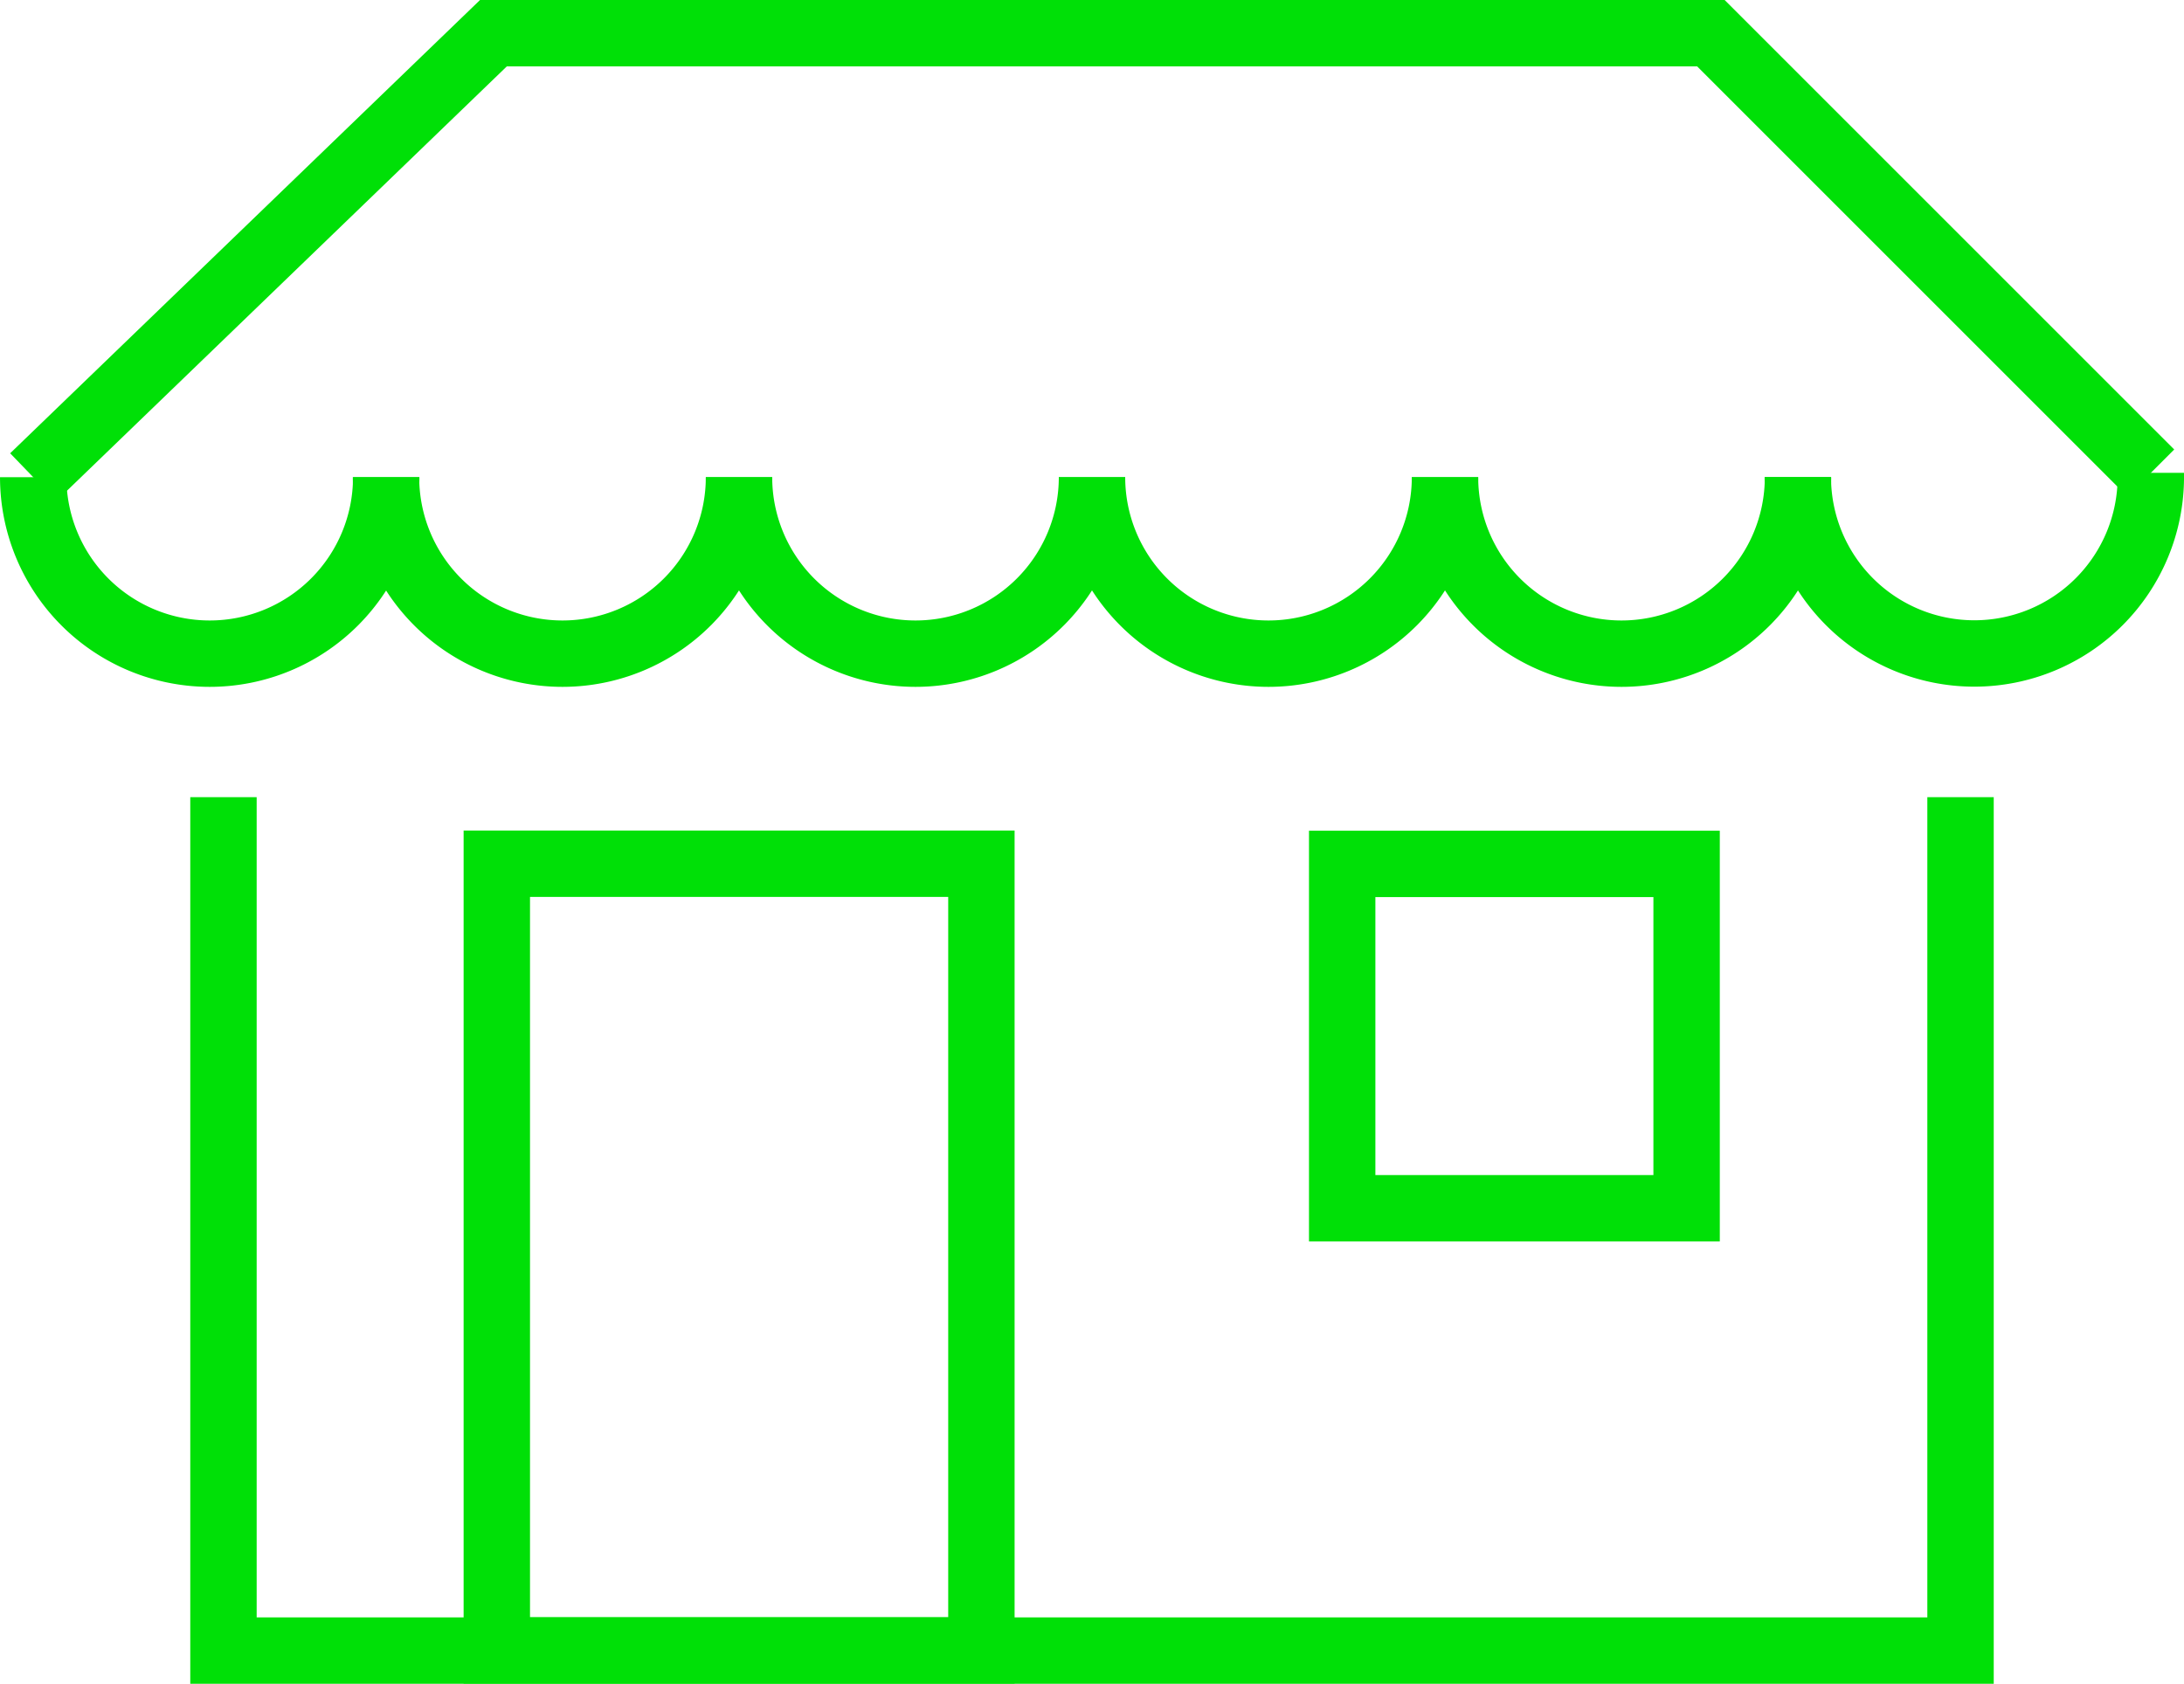
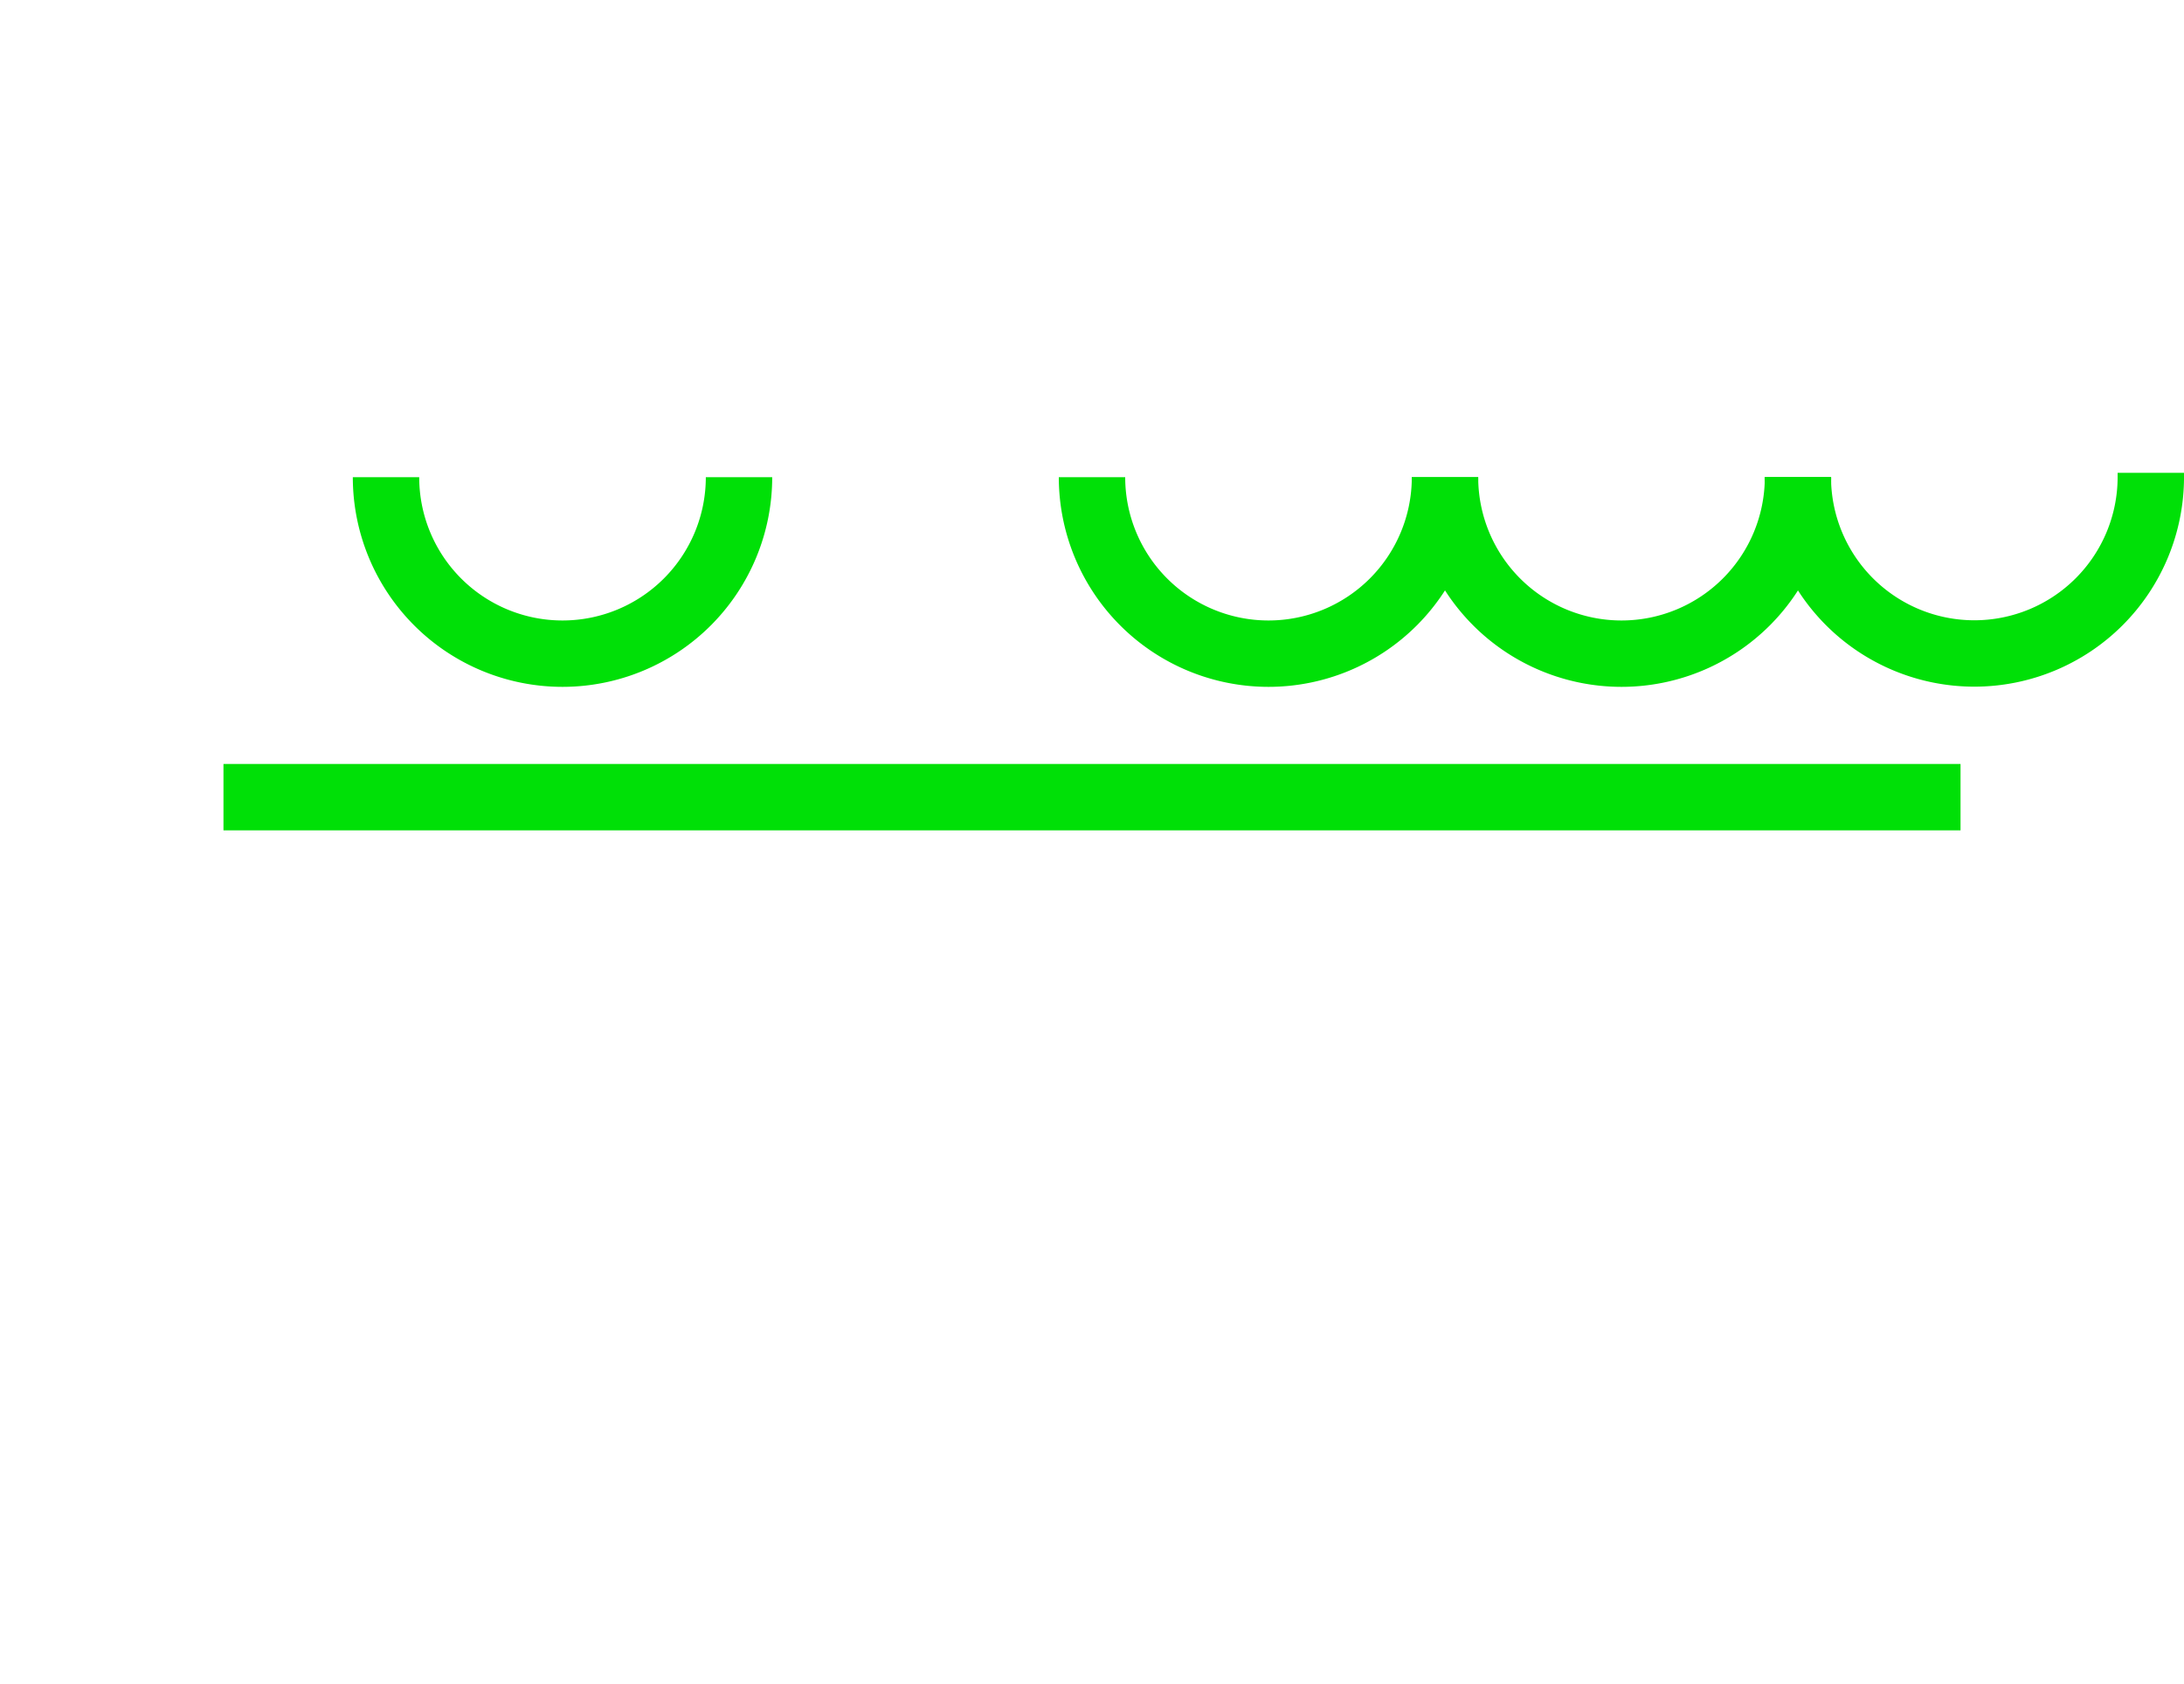
<svg xmlns="http://www.w3.org/2000/svg" width="131.585" height="101.463" viewBox="0 0 131.585 101.463">
  <g id="Group_277" data-name="Group 277" transform="translate(-0.646 -0.642)">
-     <path id="Path_7275" data-name="Path 7275" d="M.22,26.974,27.948.22H101.3l26.5,26.5" transform="translate(2.427 2.422)" fill="none" stroke="#00e007" stroke-width="4" />
-     <path id="Path_7276" data-name="Path 7276" d="M.22,2.444a10.634,10.634,0,0,0,21.268,0" transform="translate(2.427 26.954)" fill="none" stroke="#00e007" stroke-width="4" />
    <path id="Path_7277" data-name="Path 7277" d="M1.987,2.444a10.634,10.634,0,0,0,21.268,0" transform="translate(21.916 26.954)" fill="none" stroke="#00e007" stroke-width="4" />
-     <path id="Path_7278" data-name="Path 7278" d="M3.755,2.444a10.634,10.634,0,0,0,21.268,0" transform="translate(41.416 26.954)" fill="none" stroke="#00e007" stroke-width="4" />
    <path id="Path_7279" data-name="Path 7279" d="M5.523,2.444a10.634,10.634,0,0,0,21.268,0" transform="translate(60.916 26.954)" fill="none" stroke="#00e007" stroke-width="4" />
    <path id="Path_7280" data-name="Path 7280" d="M7.291,2.444a10.634,10.634,0,0,0,21.268,0" transform="translate(80.416 26.954)" fill="none" stroke="#00e007" stroke-width="4" />
    <path id="Path_7281" data-name="Path 7281" d="M30.326,2.422v.253a10.634,10.634,0,0,1-21.268,0" transform="translate(99.906 26.711)" fill="none" stroke="#00e007" stroke-width="4" />
-     <path id="Path_7282" data-name="Path 7282" d="M105.83,4.047V55.473H1.173V4.047" transform="translate(12.937 44.632)" fill="none" stroke="#00e007" stroke-width="4" />
-     <rect id="Rectangle_164" data-name="Rectangle 164" width="20.751" height="20.751" transform="translate(81.512 52.701)" fill="none" stroke="#00e007" stroke-width="4" />
-     <rect id="Rectangle_165" data-name="Rectangle 165" width="29.196" height="47.408" transform="translate(30.579 52.689)" fill="none" stroke="#00e007" stroke-width="4" />
+     <path id="Path_7282" data-name="Path 7282" d="M105.83,4.047H1.173V4.047" transform="translate(12.937 44.632)" fill="none" stroke="#00e007" stroke-width="4" />
  </g>
</svg>